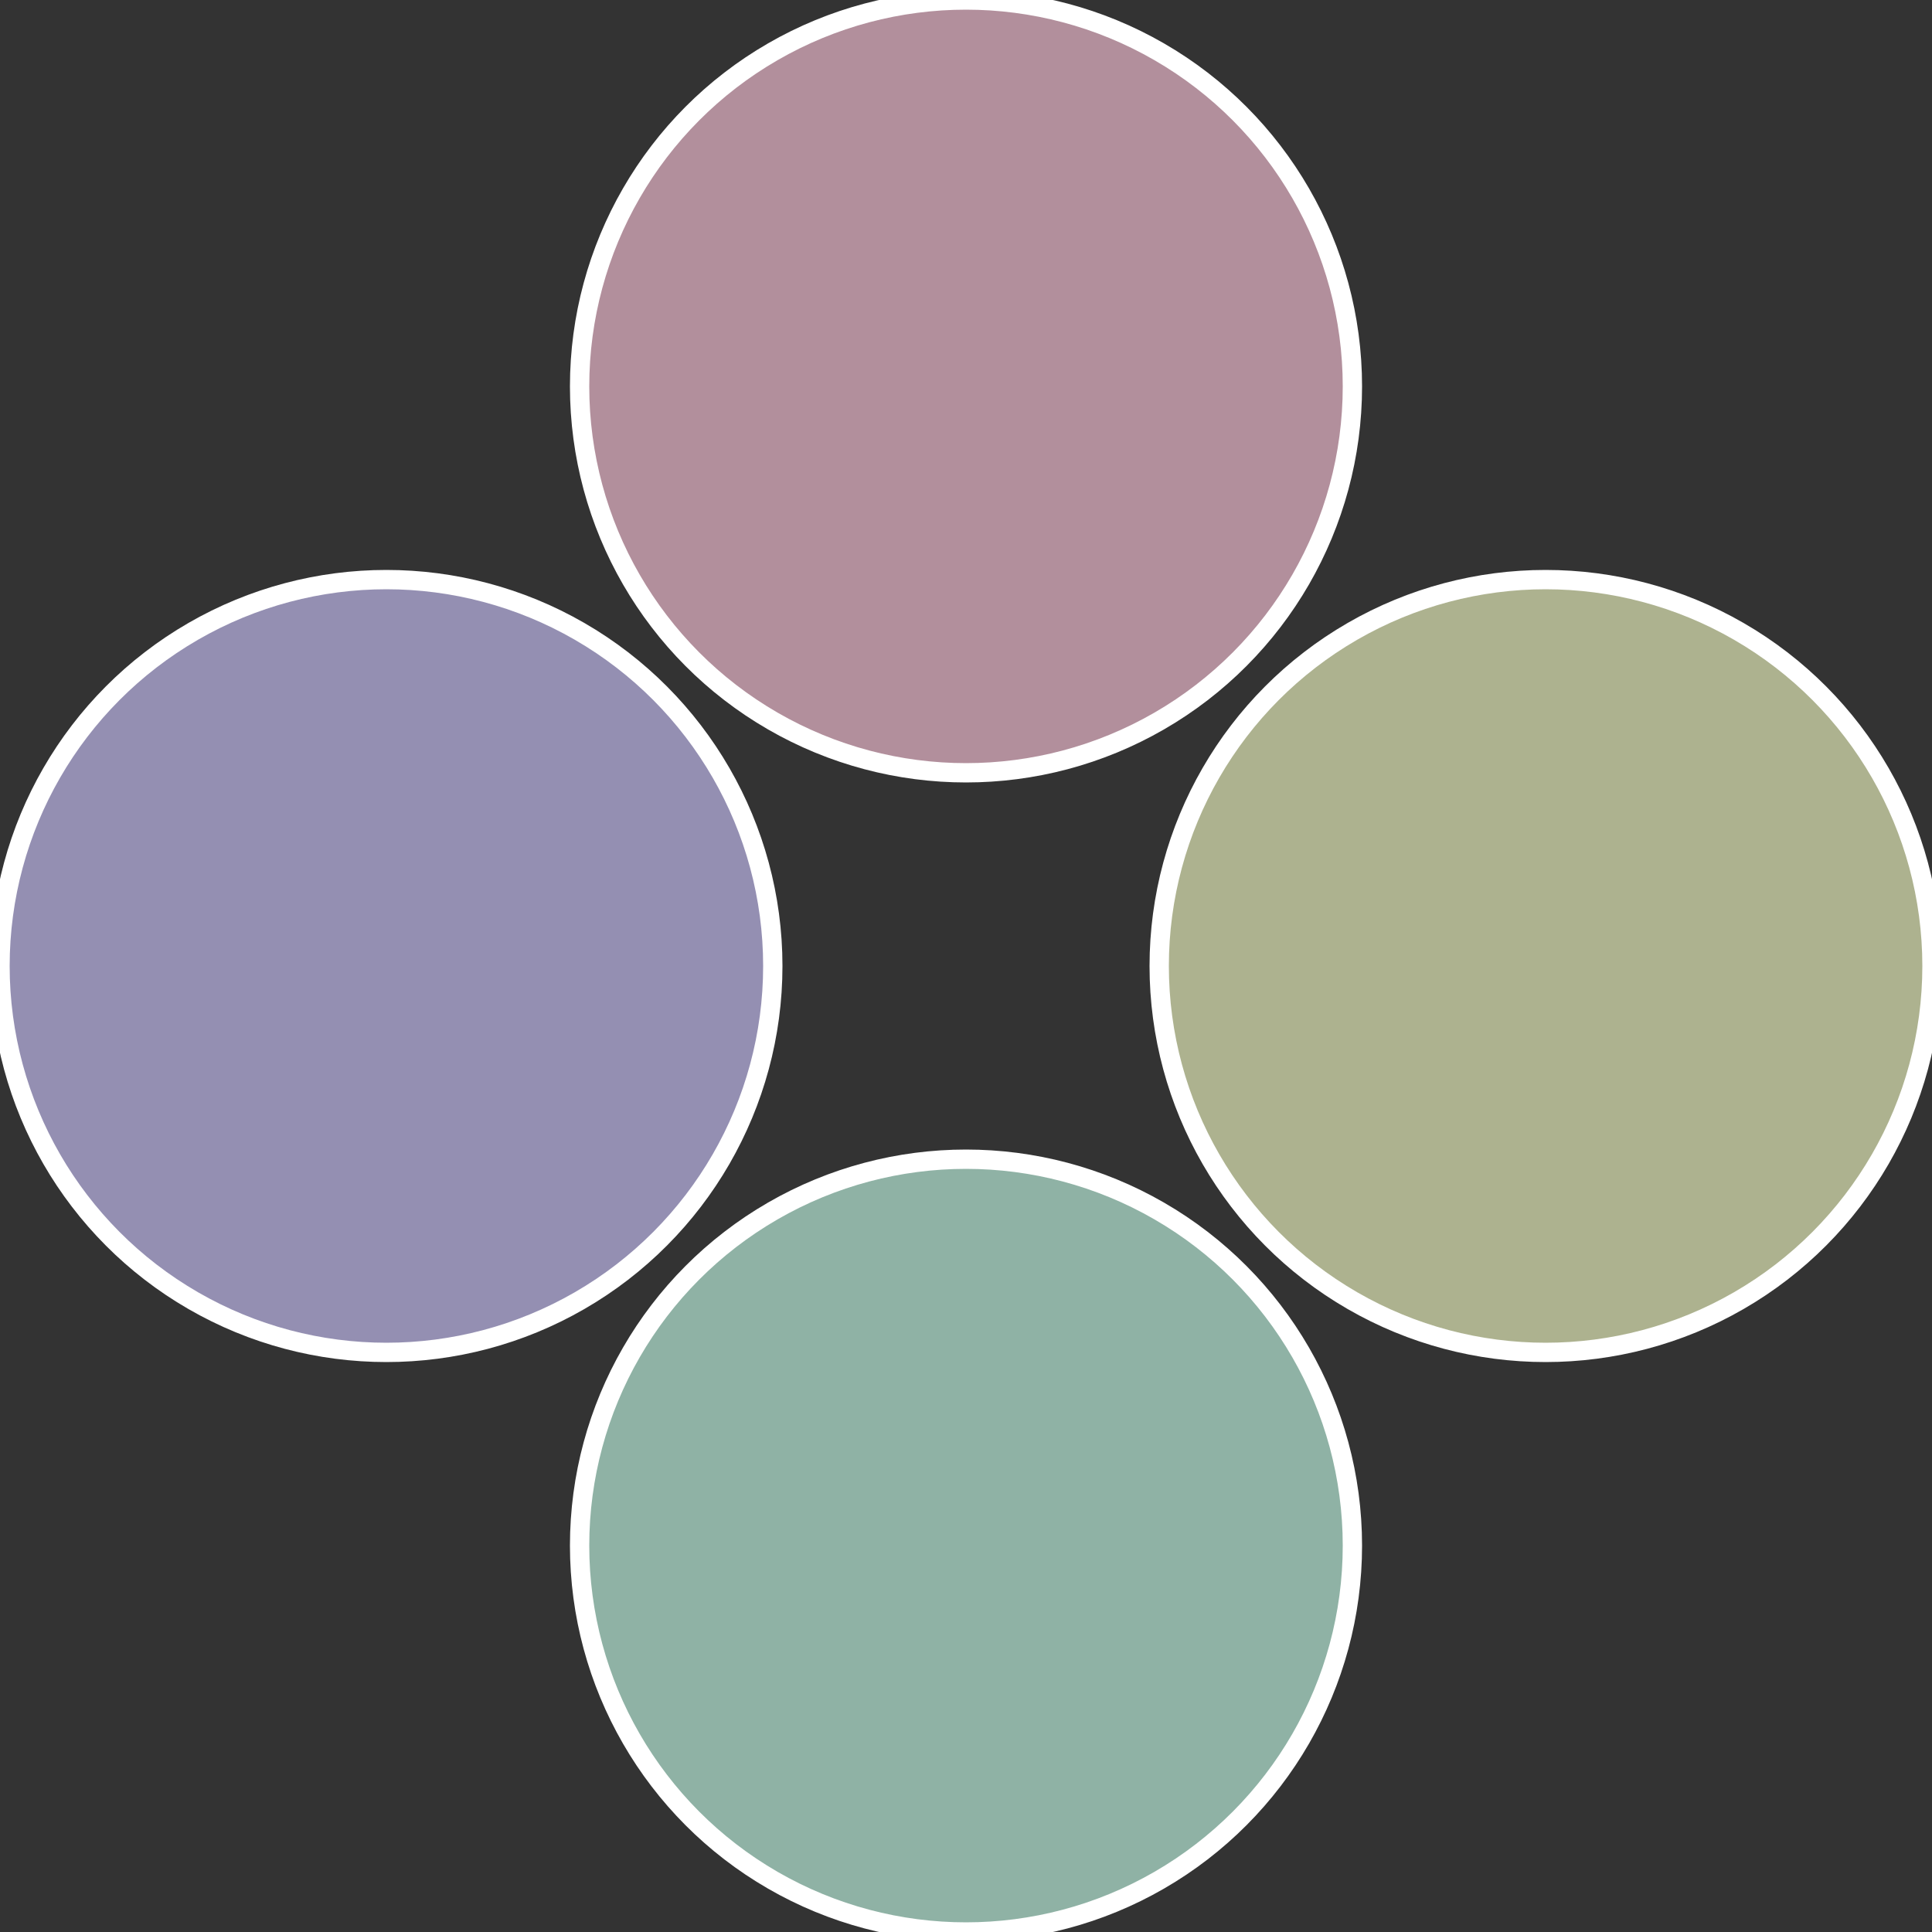
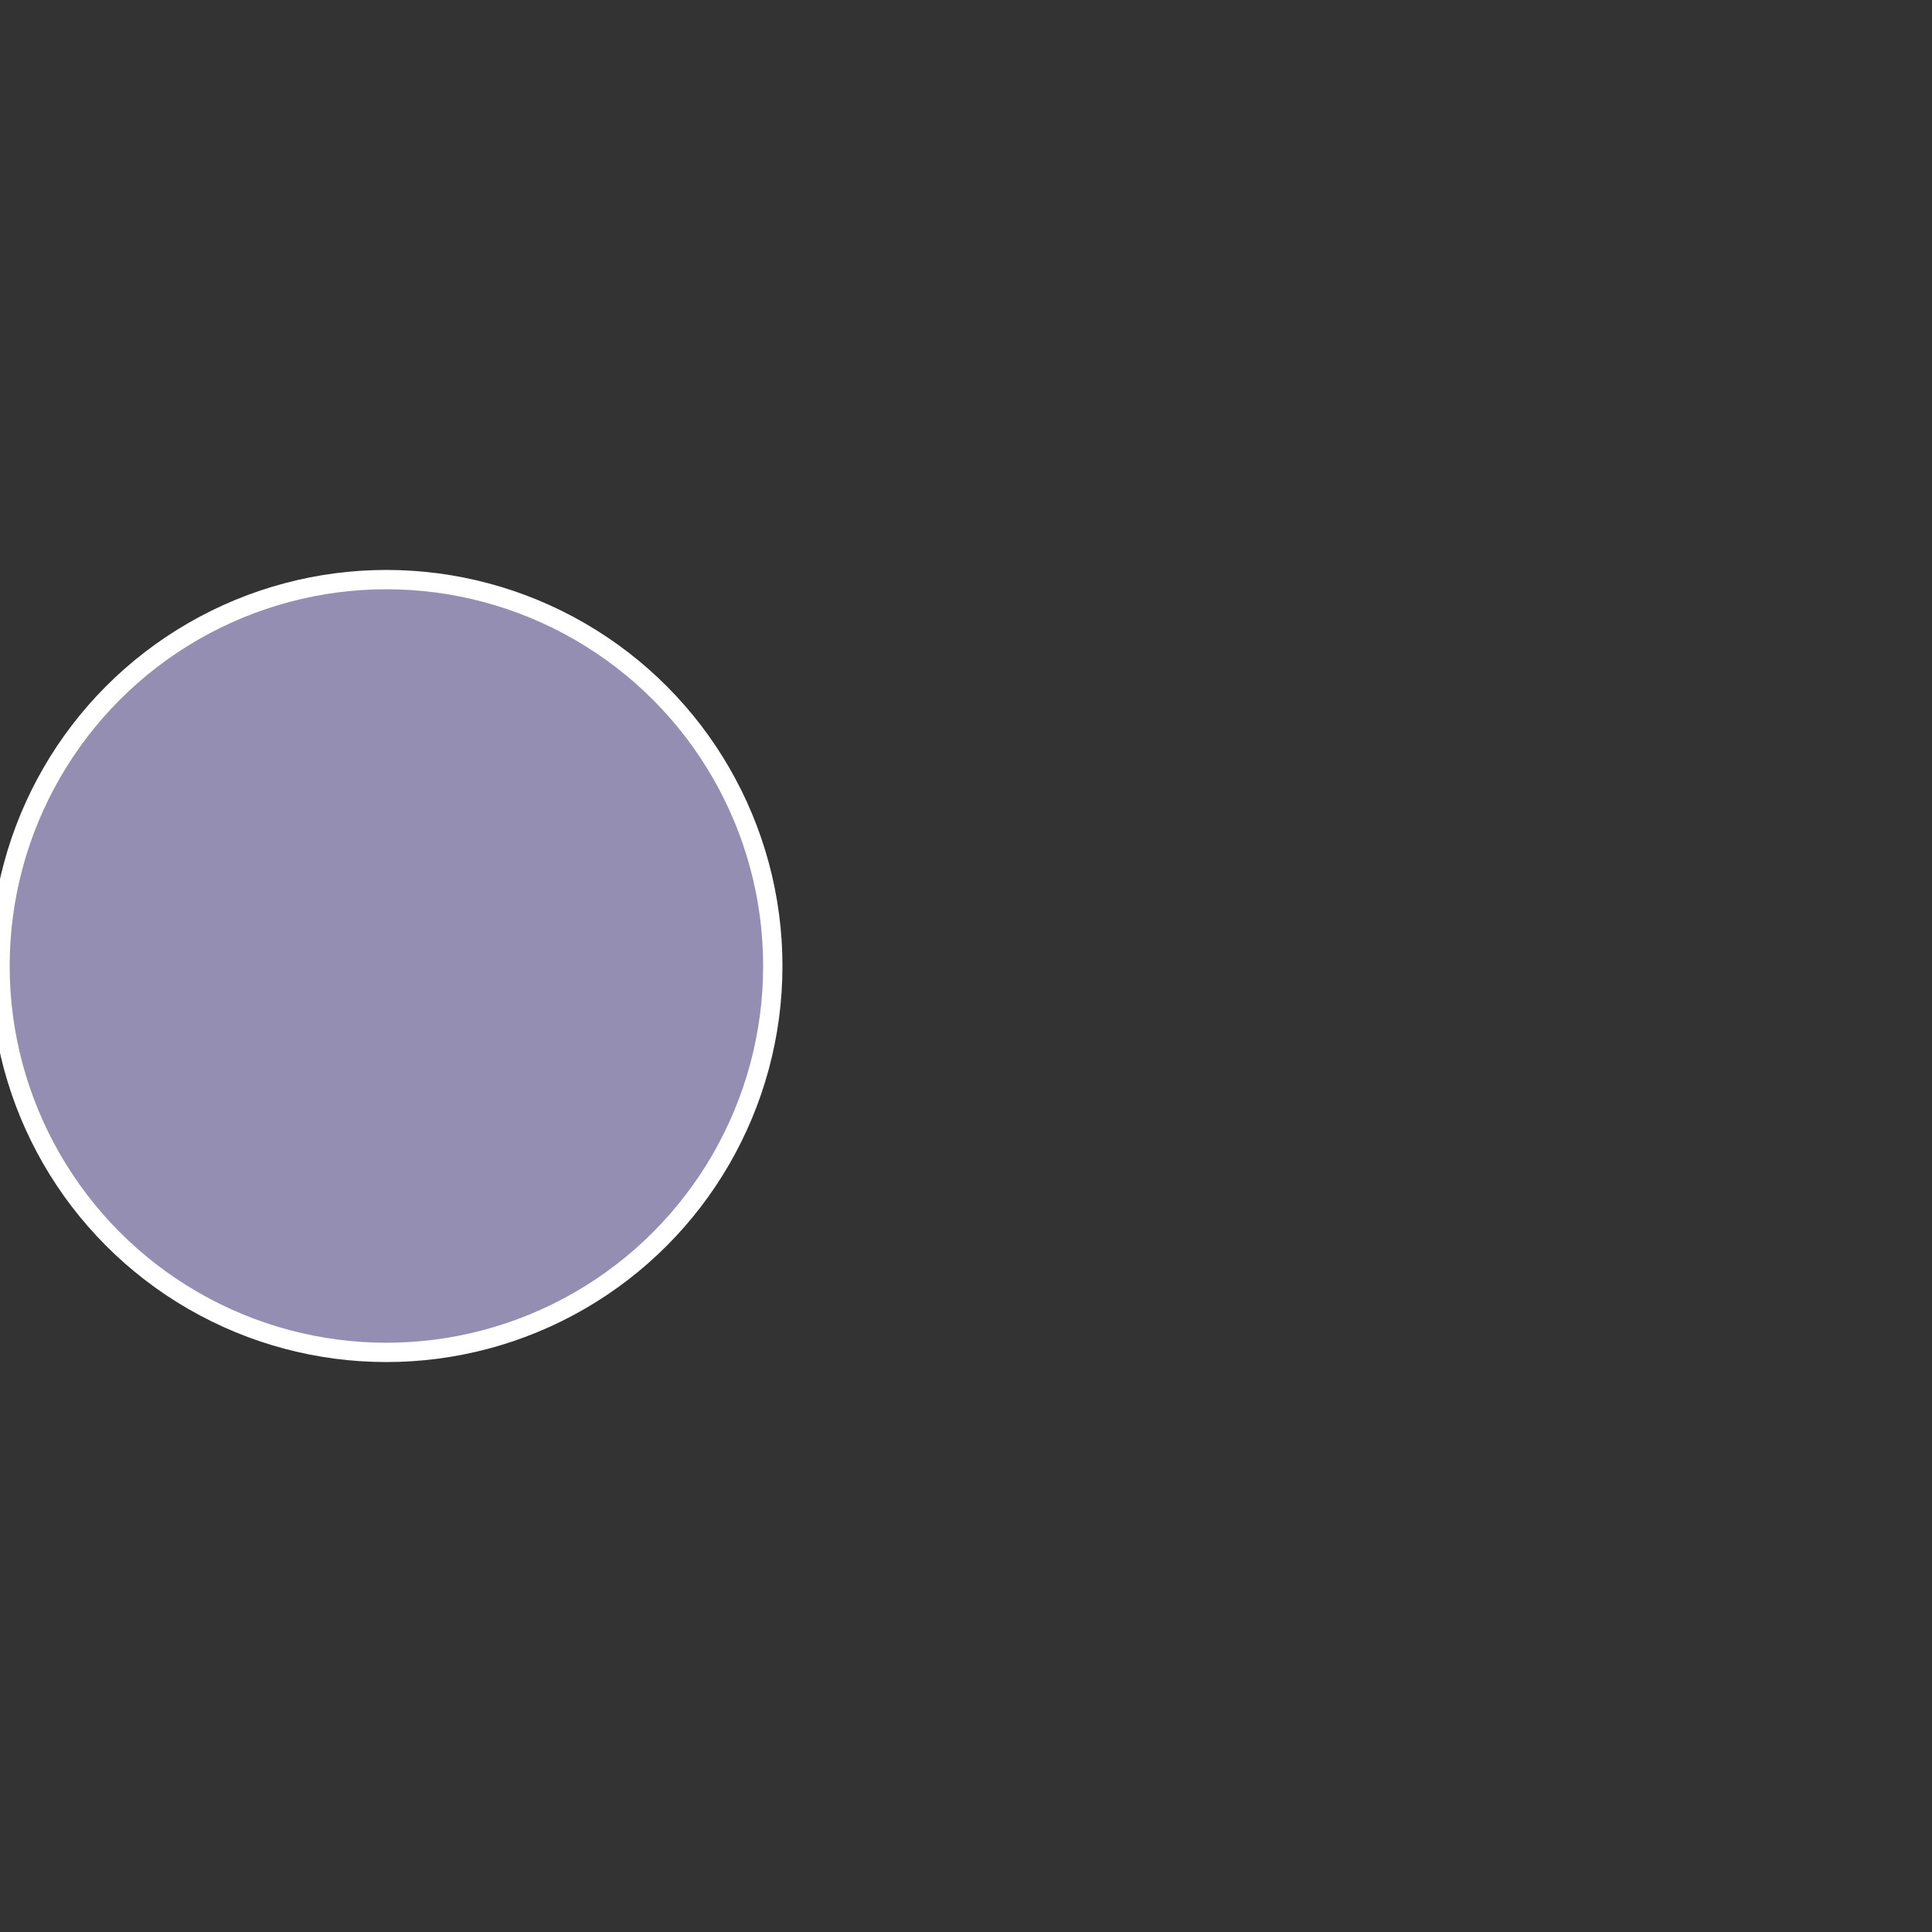
<svg xmlns="http://www.w3.org/2000/svg" width="500" height="500" viewBox="-1 -1 2 2">
  <rect x="-1" y="-1" width="2" height="2" fill="#333333" stroke="none" />
-   <circle cx="0.6" cy="0" r="0.4" fill="#adb28f" stroke="#fff" stroke-width="1%" />
-   <circle cx="3.6739403974421E-17" cy="0.6" r="0.4" fill="#8fb2a5" stroke="#fff" stroke-width="1%" />
  <circle cx="-0.6" cy="7.3478807948841E-17" r="0.4" fill="#948fb2" stroke="#fff" stroke-width="1%" />
-   <circle cx="-1.1021821192326E-16" cy="-0.6" r="0.4" fill="#b28f9c" stroke="#fff" stroke-width="1%" />
</svg>